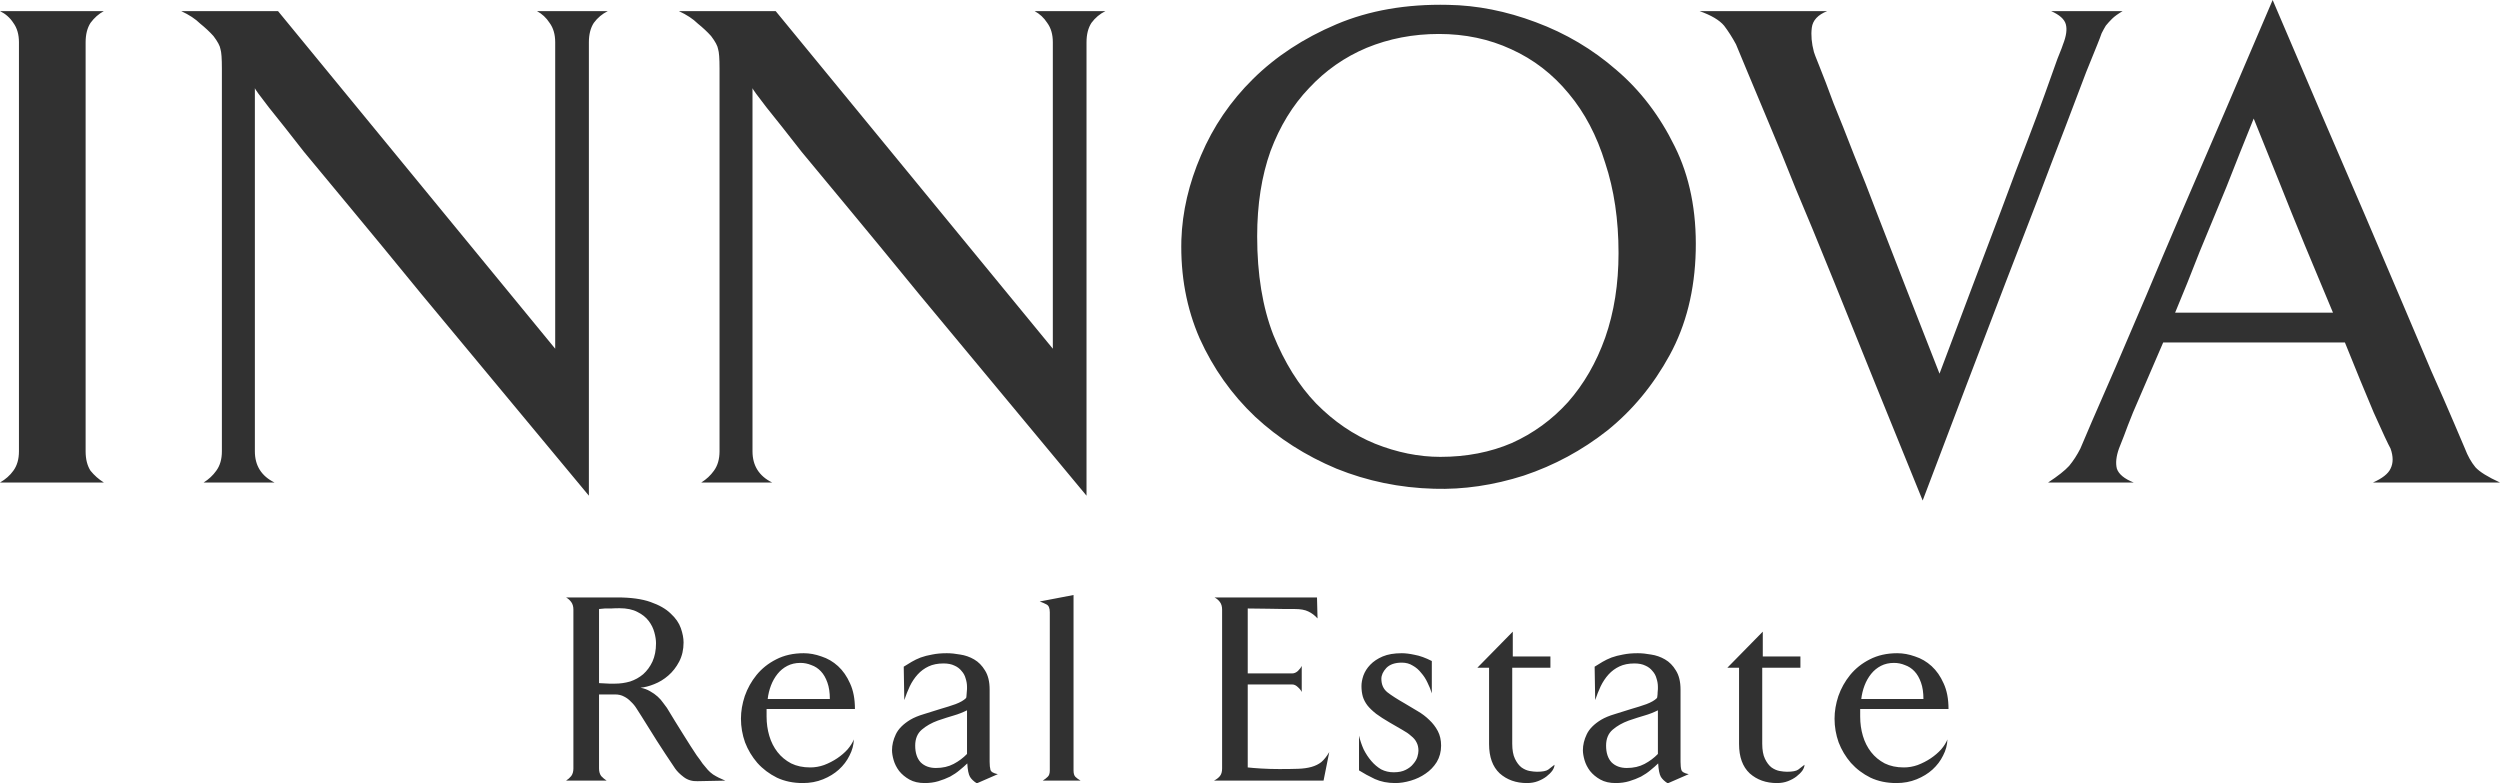
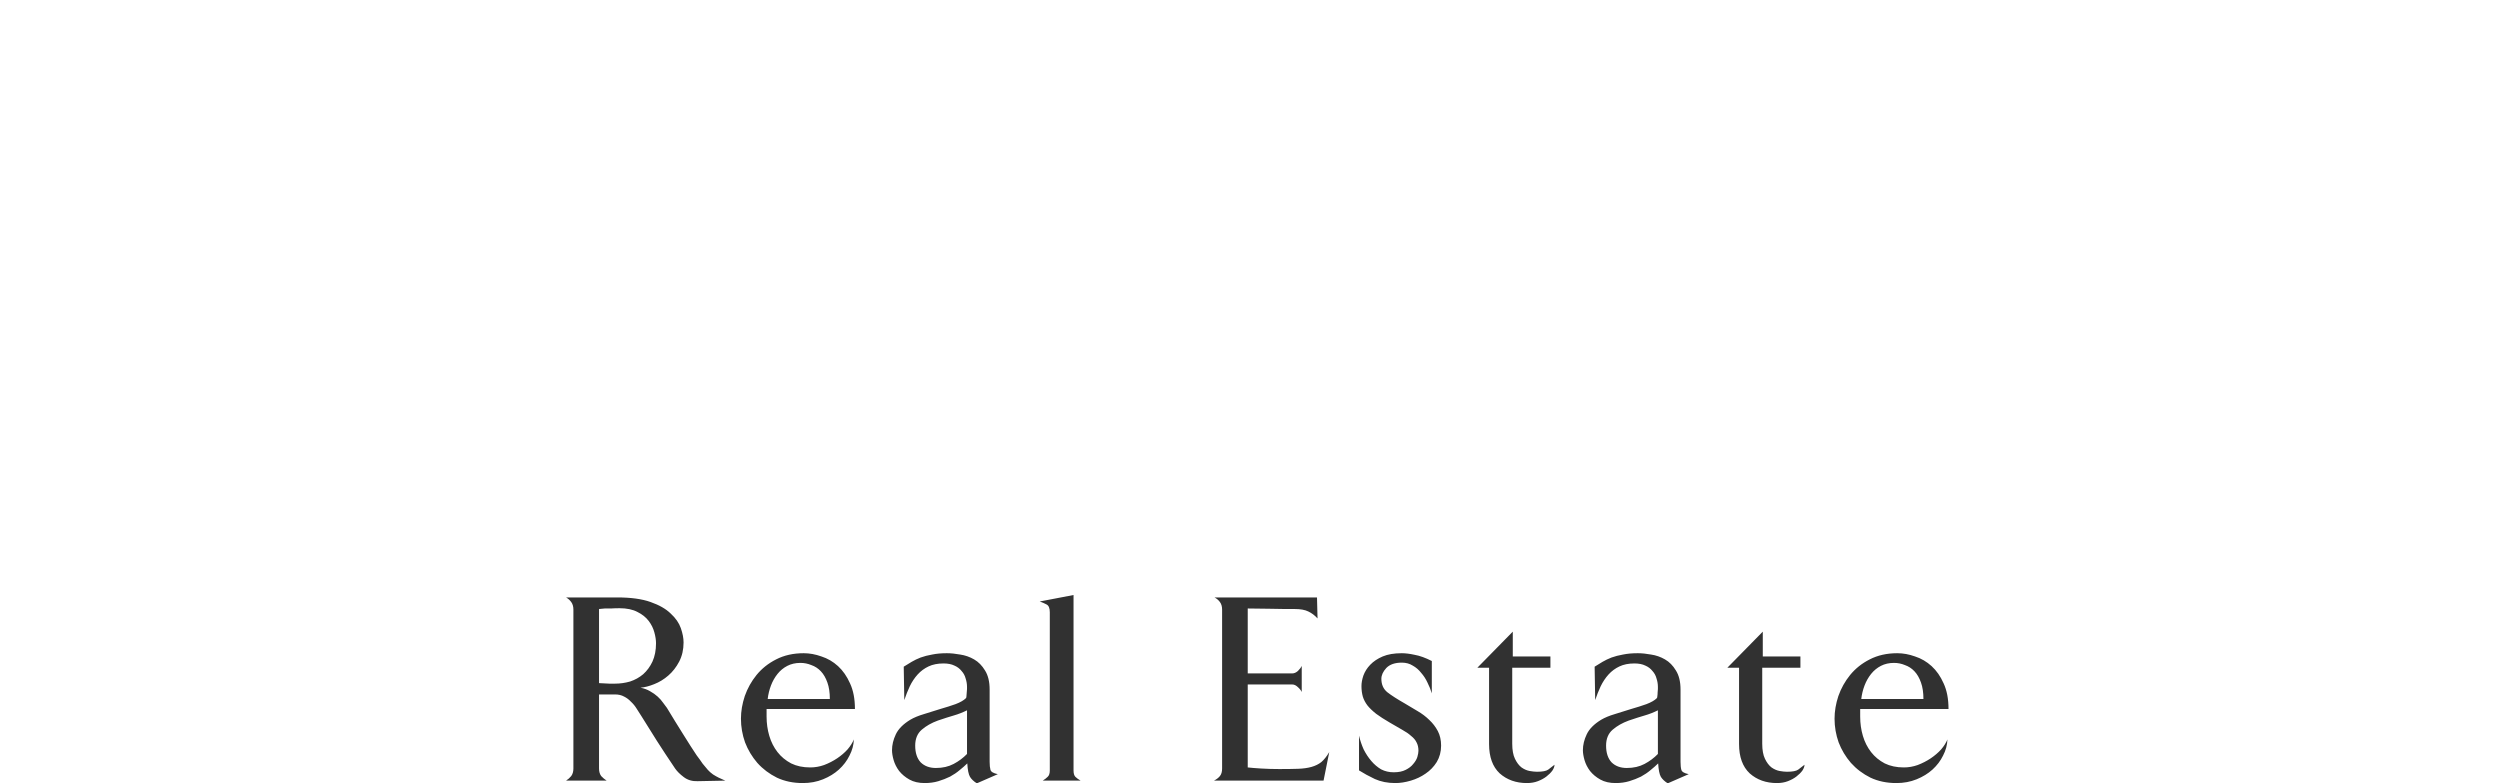
<svg xmlns="http://www.w3.org/2000/svg" width="150" height="47" viewBox="0 0 150 47" fill="none">
  <g clip-path="url(#clip0_910_28)">
-     <path d="M0 28.951C0.337 28.757 0.603 28.521 0.8 28.244C1.024 27.939 1.137 27.551 1.137 27.079V2.537C1.137 2.066 1.024 1.678 0.8 1.373C0.603 1.068 0.337 0.832 0 0.666H6.231C5.922 0.832 5.656 1.068 5.431 1.373C5.235 1.678 5.137 2.066 5.137 2.537V27.079C5.137 27.551 5.235 27.939 5.431 28.244C5.656 28.521 5.922 28.757 6.231 28.951H0ZM36.47 0.666C36.133 0.832 35.852 1.068 35.628 1.373C35.431 1.678 35.333 2.066 35.333 2.537V29.741C31.6 25.249 28.26 21.228 25.312 17.678C23.544 15.515 22.141 13.81 21.102 12.562C20.064 11.314 19.109 10.163 18.239 9.11C17.397 8.028 16.695 7.141 16.134 6.447C15.573 5.726 15.292 5.338 15.292 5.283V27.079C15.292 27.939 15.685 28.563 16.471 28.951H12.219C12.527 28.757 12.78 28.521 12.976 28.244C13.201 27.939 13.313 27.551 13.313 27.079V4.118C13.313 3.508 13.285 3.12 13.229 2.953C13.201 2.759 13.061 2.496 12.808 2.163C12.584 1.913 12.317 1.664 12.008 1.414C11.727 1.137 11.348 0.887 10.871 0.666H16.681L33.312 20.923V2.537C33.312 2.066 33.2 1.678 32.975 1.373C32.779 1.068 32.526 0.832 32.217 0.666H36.47ZM66.328 0.666C65.991 0.832 65.71 1.068 65.486 1.373C65.289 1.678 65.191 2.066 65.191 2.537V29.741C61.458 25.249 58.118 21.228 55.17 17.678C53.403 15.515 51.999 13.81 50.961 12.562C49.922 11.314 48.968 10.163 48.098 9.11C47.255 8.028 46.554 7.141 45.992 6.447C45.431 5.726 45.15 5.338 45.15 5.283V27.079C45.15 27.939 45.543 28.563 46.329 28.951H42.077C42.386 28.757 42.638 28.521 42.835 28.244C43.059 27.939 43.172 27.551 43.172 27.079V4.118C43.172 3.508 43.144 3.12 43.087 2.953C43.059 2.759 42.919 2.496 42.666 2.163C42.442 1.913 42.175 1.664 41.866 1.414C41.586 1.137 41.207 0.887 40.73 0.666H46.54L63.17 20.923V2.537C63.17 2.066 63.058 1.678 62.834 1.373C62.637 1.068 62.384 0.832 62.075 0.666H66.328ZM101.744 15.058C101.688 17.415 101.168 19.495 100.186 21.297C99.203 23.1 97.954 24.611 96.439 25.831C94.923 27.024 93.253 27.925 91.429 28.535C89.604 29.117 87.808 29.381 86.039 29.325C83.991 29.27 82.04 28.868 80.187 28.119C78.335 27.343 76.707 26.303 75.304 24.999C73.9 23.668 72.791 22.101 71.977 20.299C71.191 18.496 70.827 16.528 70.882 14.392C70.939 12.701 71.332 11.009 72.062 9.318C72.791 7.598 73.83 6.073 75.177 4.742C76.552 3.383 78.222 2.288 80.187 1.456C82.152 0.624 84.383 0.236 86.881 0.291C88.622 0.319 90.376 0.666 92.145 1.331C93.941 1.997 95.554 2.953 96.986 4.201C98.418 5.421 99.583 6.947 100.48 8.777C101.379 10.579 101.8 12.673 101.744 15.058ZM97.112 15.183C97.112 13.186 96.846 11.383 96.312 9.775C95.808 8.139 95.078 6.752 94.124 5.615C93.169 4.451 92.018 3.563 90.671 2.953C89.352 2.343 87.906 2.038 86.334 2.038C84.79 2.038 83.345 2.316 81.998 2.87C80.678 3.425 79.528 4.229 78.546 5.283C77.563 6.309 76.791 7.571 76.23 9.068C75.696 10.565 75.43 12.271 75.43 14.184C75.43 16.458 75.753 18.427 76.398 20.091C77.072 21.755 77.928 23.128 78.967 24.209C80.033 25.291 81.212 26.095 82.503 26.622C83.822 27.148 85.127 27.412 86.419 27.412C87.99 27.412 89.422 27.135 90.713 26.58C92.004 25.998 93.127 25.18 94.081 24.126C95.035 23.044 95.779 21.755 96.312 20.257C96.846 18.732 97.112 17.041 97.112 15.183ZM127.36 0.666C127.079 0.832 126.868 0.984 126.728 1.123C126.588 1.262 126.461 1.4 126.349 1.539C126.265 1.678 126.181 1.83 126.097 1.997C126.04 2.163 125.956 2.385 125.844 2.662C125.76 2.856 125.535 3.411 125.17 4.326C124.834 5.213 124.413 6.323 123.907 7.654C123.402 8.957 122.841 10.427 122.223 12.063C121.606 13.671 120.974 15.307 120.329 16.971C118.841 20.854 117.185 25.207 115.36 30.032C113.395 25.207 111.627 20.84 110.055 16.93C109.101 14.572 108.329 12.701 107.739 11.314C107.178 9.9 106.645 8.597 106.14 7.404C105.634 6.184 105.2 5.144 104.835 4.284C104.47 3.397 104.245 2.856 104.161 2.662C103.937 2.246 103.698 1.872 103.445 1.539C103.165 1.206 102.674 0.915 101.972 0.666H109.634C109.073 0.887 108.764 1.22 108.708 1.664C108.652 2.108 108.694 2.593 108.835 3.12C108.835 3.147 108.947 3.439 109.171 3.993C109.396 4.548 109.677 5.283 110.013 6.198C110.378 7.085 110.785 8.111 111.235 9.276C111.711 10.441 112.175 11.619 112.624 12.812C113.718 15.64 114.967 18.843 116.371 22.42C117.746 18.76 118.981 15.488 120.076 12.604C120.721 10.857 121.24 9.484 121.633 8.486C122.027 7.46 122.377 6.517 122.686 5.657C122.995 4.797 123.248 4.09 123.444 3.536C123.669 2.981 123.781 2.69 123.781 2.662C123.978 2.163 124.033 1.761 123.949 1.456C123.865 1.151 123.571 0.887 123.065 0.666H127.36ZM142.379 28.951C142.941 28.701 143.292 28.424 143.432 28.119C143.6 27.786 143.6 27.384 143.432 26.913C143.292 26.663 142.955 25.942 142.422 24.75C141.916 23.557 141.341 22.157 140.695 20.549H129.791C129.454 21.325 129.131 22.074 128.822 22.795C128.514 23.516 128.233 24.167 127.98 24.75C127.755 25.304 127.574 25.776 127.433 26.164C127.293 26.524 127.194 26.774 127.138 26.913C126.97 27.384 126.928 27.786 127.012 28.119C127.124 28.452 127.461 28.729 128.022 28.951H122.886C123.475 28.563 123.896 28.23 124.149 27.953C124.401 27.648 124.626 27.301 124.822 26.913C124.907 26.719 125.131 26.192 125.496 25.332C125.889 24.445 126.366 23.349 126.928 22.046C127.489 20.743 128.107 19.301 128.78 17.72C129.454 16.112 130.141 14.489 130.843 12.853C132.5 9.026 134.337 4.742 136.359 0C138.38 4.742 140.218 9.026 141.874 12.853C142.857 15.155 143.642 16.999 144.232 18.386C144.821 19.772 145.369 21.061 145.874 22.254C146.407 23.446 146.856 24.472 147.221 25.332C147.586 26.192 147.81 26.719 147.895 26.913C148.063 27.356 148.274 27.731 148.526 28.036C148.779 28.313 149.27 28.618 150 28.951H142.379ZM139.979 18.76C139.418 17.429 138.857 16.084 138.295 14.725C137.734 13.366 137.229 12.118 136.78 10.981C136.246 9.65 135.727 8.361 135.222 7.113C134.66 8.499 134.113 9.872 133.58 11.231C133.047 12.507 132.513 13.796 131.98 15.099C131.475 16.403 130.983 17.623 130.507 18.76H139.979Z" fill="#313131" />
    <path d="M41.848 46.871C41.532 46.882 41.259 46.801 41.03 46.628C40.801 46.456 40.627 46.283 40.507 46.111C40.092 45.497 39.727 44.942 39.41 44.446C39.094 43.94 38.794 43.46 38.51 43.007C38.401 42.846 38.298 42.684 38.2 42.522C38.101 42.361 37.987 42.221 37.856 42.102C37.736 41.973 37.6 41.87 37.447 41.795C37.294 41.709 37.109 41.666 36.891 41.666H35.942V46.111C35.942 46.294 35.985 46.445 36.072 46.564C36.171 46.671 36.28 46.763 36.4 46.838H33.962C34.082 46.763 34.185 46.671 34.273 46.564C34.36 46.445 34.404 46.294 34.404 46.111V36.574C34.404 36.391 34.36 36.24 34.273 36.121C34.185 36.003 34.082 35.911 33.962 35.846H37.038C37.856 35.846 38.521 35.938 39.034 36.121C39.557 36.304 39.961 36.536 40.245 36.816C40.539 37.086 40.741 37.377 40.85 37.689C40.959 38.002 41.014 38.287 41.014 38.546C41.014 38.977 40.926 39.359 40.752 39.694C40.577 40.028 40.359 40.308 40.097 40.534C39.836 40.761 39.552 40.933 39.247 41.051C38.952 41.17 38.679 41.24 38.429 41.262C38.647 41.305 38.838 41.375 39.001 41.472C39.176 41.569 39.328 41.676 39.459 41.795C39.59 41.913 39.699 42.038 39.787 42.167C39.874 42.285 39.95 42.388 40.016 42.474C40.354 43.034 40.675 43.557 40.981 44.042C41.166 44.333 41.319 44.575 41.439 44.769C41.559 44.953 41.679 45.136 41.799 45.319C41.93 45.491 42.05 45.658 42.159 45.82C42.279 45.971 42.383 46.095 42.47 46.192C42.557 46.289 42.661 46.38 42.781 46.467C42.901 46.542 43.015 46.607 43.124 46.661C43.255 46.725 43.386 46.785 43.517 46.838L41.848 46.871ZM39.361 38.594C39.361 38.4 39.328 38.185 39.263 37.948C39.198 37.7 39.083 37.468 38.919 37.253C38.756 37.037 38.532 36.859 38.249 36.719C37.965 36.568 37.605 36.493 37.169 36.493C36.983 36.493 36.814 36.498 36.662 36.509C36.52 36.509 36.394 36.509 36.285 36.509C36.154 36.52 36.04 36.531 35.942 36.541V40.987C36.04 40.998 36.143 41.003 36.252 41.003C36.351 41.003 36.454 41.008 36.563 41.019C36.672 41.019 36.782 41.019 36.891 41.019C37.207 41.019 37.512 40.976 37.807 40.89C38.101 40.793 38.363 40.647 38.592 40.453C38.821 40.248 39.007 39.995 39.148 39.694C39.29 39.381 39.361 39.015 39.361 38.594ZM45.995 42.539V42.991C45.995 43.401 46.05 43.789 46.159 44.155C46.268 44.522 46.432 44.845 46.65 45.125C46.868 45.405 47.141 45.631 47.468 45.804C47.795 45.965 48.177 46.046 48.613 46.046C48.897 46.046 49.175 45.998 49.448 45.901C49.731 45.793 49.993 45.658 50.233 45.497C50.473 45.335 50.68 45.157 50.855 44.963C51.029 44.758 51.154 44.559 51.231 44.365C51.22 44.699 51.133 45.023 50.969 45.335C50.816 45.648 50.604 45.928 50.331 46.176C50.069 46.413 49.753 46.607 49.382 46.758C49.011 46.908 48.608 46.984 48.172 46.984C47.593 46.984 47.075 46.876 46.617 46.661C46.159 46.434 45.766 46.138 45.439 45.772C45.123 45.405 44.877 44.996 44.703 44.543C44.539 44.08 44.457 43.605 44.457 43.12C44.457 42.679 44.534 42.226 44.687 41.763C44.85 41.299 45.085 40.879 45.39 40.502C45.706 40.114 46.099 39.801 46.568 39.564C47.048 39.316 47.599 39.193 48.221 39.193C48.57 39.193 48.924 39.257 49.284 39.386C49.655 39.505 49.988 39.699 50.282 39.968C50.577 40.238 50.816 40.583 51.002 41.003C51.198 41.423 51.296 41.935 51.296 42.539H45.995ZM49.791 41.941C49.791 41.553 49.742 41.224 49.644 40.954C49.546 40.674 49.415 40.448 49.251 40.276C49.088 40.103 48.897 39.979 48.679 39.904C48.471 39.818 48.253 39.774 48.024 39.774C47.73 39.774 47.468 39.834 47.239 39.952C47.01 40.071 46.813 40.232 46.65 40.437C46.486 40.642 46.355 40.874 46.257 41.132C46.159 41.391 46.094 41.66 46.061 41.941H49.791ZM58.61 47C58.424 46.882 58.287 46.752 58.2 46.612C58.113 46.461 58.059 46.192 58.037 45.804C57.906 45.933 57.753 46.068 57.578 46.208C57.415 46.348 57.224 46.477 57.006 46.596C56.788 46.704 56.553 46.795 56.303 46.871C56.052 46.946 55.779 46.984 55.485 46.984C55.124 46.984 54.819 46.914 54.568 46.774C54.318 46.634 54.11 46.461 53.947 46.257C53.794 46.052 53.685 45.836 53.619 45.61C53.554 45.384 53.521 45.184 53.521 45.012C53.521 44.699 53.597 44.381 53.75 44.058C53.903 43.735 54.192 43.444 54.617 43.185C54.835 43.056 55.108 42.943 55.435 42.846C55.763 42.738 56.09 42.636 56.417 42.539C56.755 42.442 57.06 42.345 57.333 42.248C57.617 42.14 57.824 42.021 57.955 41.892C57.977 41.87 57.988 41.827 57.988 41.763C57.999 41.698 58.004 41.628 58.004 41.553C58.015 41.477 58.021 41.407 58.021 41.342C58.021 41.278 58.021 41.235 58.021 41.213C58.021 41.041 57.993 40.874 57.939 40.712C57.895 40.539 57.813 40.389 57.694 40.259C57.584 40.119 57.442 40.011 57.267 39.936C57.093 39.85 56.875 39.807 56.613 39.807C56.264 39.807 55.964 39.866 55.713 39.985C55.463 40.103 55.244 40.265 55.059 40.469C54.873 40.674 54.715 40.911 54.585 41.181C54.464 41.439 54.356 41.714 54.258 42.005L54.224 40.001C54.377 39.904 54.535 39.807 54.699 39.71C54.863 39.613 55.042 39.527 55.239 39.451C55.446 39.376 55.675 39.316 55.926 39.273C56.188 39.219 56.483 39.193 56.81 39.193C57.05 39.193 57.317 39.219 57.612 39.273C57.906 39.316 58.184 39.413 58.446 39.564C58.708 39.715 58.925 39.936 59.1 40.227C59.286 40.518 59.378 40.901 59.378 41.375V45.707C59.378 45.912 59.395 46.073 59.428 46.192C59.46 46.31 59.608 46.397 59.869 46.45L58.61 47ZM58.021 42.619C57.758 42.749 57.497 42.851 57.235 42.926C56.973 43.002 56.651 43.104 56.27 43.234C55.888 43.374 55.566 43.557 55.304 43.783C55.042 44.01 54.912 44.328 54.912 44.737C54.912 45.168 55.021 45.502 55.239 45.739C55.468 45.965 55.773 46.079 56.155 46.079C56.559 46.079 56.913 45.998 57.219 45.836C57.524 45.675 57.791 45.475 58.021 45.238V42.619ZM62.563 46.838C62.683 46.763 62.781 46.688 62.857 46.612C62.945 46.537 62.988 46.407 62.988 46.224V36.735C62.988 36.488 62.923 36.331 62.792 36.267C62.672 36.202 62.536 36.143 62.383 36.089L64.412 35.701V46.224C64.412 46.407 64.45 46.537 64.526 46.612C64.603 46.688 64.706 46.763 64.838 46.838H62.563ZM79.413 46.838H72.835C72.988 46.763 73.108 46.671 73.195 46.564C73.283 46.456 73.326 46.305 73.326 46.111V36.574C73.326 36.391 73.283 36.24 73.195 36.121C73.108 36.003 72.999 35.911 72.868 35.846H79.02L79.052 37.107C78.889 36.924 78.703 36.784 78.496 36.687C78.3 36.59 78.028 36.541 77.678 36.541C77.602 36.541 77.411 36.541 77.106 36.541C76.811 36.531 76.494 36.525 76.156 36.525C75.764 36.525 75.333 36.52 74.864 36.509V40.405H77.531C77.651 40.405 77.765 40.356 77.874 40.259C77.984 40.152 78.06 40.049 78.104 39.952V41.52C78.06 41.423 77.984 41.326 77.874 41.229C77.765 41.121 77.651 41.068 77.531 41.068H74.864V46.046C75.049 46.068 75.317 46.089 75.666 46.111C76.015 46.133 76.38 46.143 76.762 46.143C77.209 46.143 77.585 46.138 77.891 46.127C78.196 46.116 78.463 46.079 78.692 46.014C78.922 45.949 79.118 45.852 79.281 45.723C79.445 45.583 79.603 45.384 79.756 45.125L79.413 46.838ZM86.466 44.737C86.466 45.103 86.378 45.432 86.204 45.723C86.029 46.003 85.805 46.235 85.533 46.418C85.271 46.601 84.977 46.741 84.65 46.838C84.322 46.935 84.011 46.984 83.717 46.984C83.259 46.984 82.85 46.903 82.49 46.741C82.13 46.569 81.813 46.397 81.541 46.224V44.139C81.606 44.419 81.699 44.694 81.819 44.963C81.95 45.222 82.102 45.454 82.277 45.658C82.451 45.863 82.648 46.03 82.866 46.16C83.095 46.278 83.346 46.337 83.619 46.337C83.913 46.337 84.153 46.289 84.339 46.192C84.535 46.095 84.688 45.976 84.796 45.836C84.917 45.696 84.999 45.556 85.042 45.416C85.085 45.265 85.107 45.141 85.107 45.044C85.107 44.85 85.069 44.683 84.993 44.543C84.927 44.403 84.818 44.274 84.666 44.155C84.524 44.026 84.344 43.902 84.126 43.783C83.908 43.654 83.657 43.508 83.373 43.347C83.057 43.164 82.79 42.991 82.571 42.83C82.353 42.657 82.178 42.49 82.048 42.328C81.917 42.156 81.825 41.978 81.769 41.795C81.715 41.601 81.688 41.391 81.688 41.165C81.688 40.971 81.727 40.761 81.803 40.534C81.89 40.297 82.026 40.081 82.212 39.888C82.408 39.683 82.659 39.516 82.964 39.386C83.269 39.257 83.651 39.193 84.109 39.193C84.327 39.193 84.584 39.225 84.878 39.289C85.184 39.343 85.528 39.467 85.909 39.661V41.601C85.844 41.386 85.757 41.17 85.648 40.954C85.549 40.739 85.424 40.545 85.271 40.373C85.129 40.189 84.96 40.044 84.764 39.936C84.578 39.818 84.361 39.758 84.109 39.758C83.695 39.758 83.385 39.866 83.177 40.081C82.98 40.297 82.882 40.513 82.882 40.728C82.882 41.073 83.002 41.342 83.242 41.536C83.493 41.73 83.837 41.951 84.273 42.199C84.535 42.35 84.796 42.506 85.059 42.668C85.32 42.819 85.555 42.997 85.762 43.201C85.969 43.395 86.138 43.616 86.269 43.864C86.4 44.112 86.466 44.403 86.466 44.737ZM93.27 45.885C93.27 45.992 93.227 46.111 93.139 46.24C93.052 46.359 92.932 46.477 92.78 46.596C92.637 46.704 92.469 46.795 92.272 46.871C92.076 46.946 91.858 46.984 91.617 46.984C90.963 46.984 90.418 46.79 89.981 46.402C89.556 46.003 89.344 45.416 89.344 44.64V40.065H88.64L90.767 37.899V39.386H93.025V40.065H90.734V44.624C90.734 45.001 90.789 45.303 90.898 45.529C91.007 45.755 91.138 45.928 91.29 46.046C91.443 46.154 91.601 46.224 91.765 46.257C91.94 46.289 92.092 46.305 92.223 46.305C92.55 46.305 92.774 46.262 92.894 46.176C93.025 46.079 93.15 45.982 93.27 45.885ZM100.063 47C99.877 46.882 99.741 46.752 99.653 46.612C99.566 46.461 99.512 46.192 99.49 45.804C99.359 45.933 99.206 46.068 99.032 46.208C98.869 46.348 98.677 46.477 98.46 46.596C98.241 46.704 98.007 46.795 97.756 46.871C97.505 46.946 97.233 46.984 96.938 46.984C96.578 46.984 96.272 46.914 96.022 46.774C95.77 46.634 95.563 46.461 95.4 46.257C95.247 46.052 95.138 45.836 95.072 45.61C95.007 45.384 94.974 45.184 94.974 45.012C94.974 44.699 95.05 44.381 95.204 44.058C95.356 43.735 95.645 43.444 96.07 43.185C96.289 43.056 96.561 42.943 96.888 42.846C97.216 42.738 97.543 42.636 97.87 42.539C98.209 42.442 98.514 42.345 98.787 42.248C99.07 42.14 99.278 42.021 99.408 41.892C99.43 41.87 99.441 41.827 99.441 41.763C99.452 41.698 99.457 41.628 99.457 41.553C99.468 41.477 99.474 41.407 99.474 41.342C99.474 41.278 99.474 41.235 99.474 41.213C99.474 41.041 99.446 40.874 99.392 40.712C99.348 40.539 99.266 40.389 99.147 40.259C99.037 40.119 98.895 40.011 98.721 39.936C98.546 39.85 98.328 39.807 98.067 39.807C97.718 39.807 97.417 39.866 97.167 39.985C96.916 40.103 96.698 40.265 96.512 40.469C96.327 40.674 96.169 40.911 96.038 41.181C95.918 41.439 95.809 41.714 95.711 42.005L95.678 40.001C95.831 39.904 95.988 39.807 96.152 39.71C96.316 39.613 96.496 39.527 96.692 39.451C96.9 39.376 97.129 39.316 97.379 39.273C97.641 39.219 97.936 39.193 98.263 39.193C98.503 39.193 98.77 39.219 99.065 39.273C99.359 39.316 99.637 39.413 99.899 39.564C100.161 39.715 100.379 39.936 100.553 40.227C100.739 40.518 100.832 40.901 100.832 41.375V45.707C100.832 45.912 100.848 46.073 100.881 46.192C100.914 46.31 101.06 46.397 101.323 46.45L100.063 47ZM99.474 42.619C99.212 42.749 98.95 42.851 98.688 42.926C98.426 43.002 98.105 43.104 97.723 43.234C97.341 43.374 97.019 43.557 96.758 43.783C96.496 44.01 96.365 44.328 96.365 44.737C96.365 45.168 96.474 45.502 96.692 45.739C96.921 45.965 97.227 46.079 97.608 46.079C98.012 46.079 98.367 45.998 98.672 45.836C98.977 45.675 99.245 45.475 99.474 45.238V42.619ZM108.27 45.885C108.27 45.992 108.226 46.111 108.14 46.24C108.052 46.359 107.932 46.477 107.779 46.596C107.637 46.704 107.468 46.795 107.272 46.871C107.076 46.946 106.858 46.984 106.618 46.984C105.963 46.984 105.418 46.79 104.982 46.402C104.556 46.003 104.343 45.416 104.343 44.64V40.065H103.64L105.767 37.899V39.386H108.025V40.065H105.734V44.624C105.734 45.001 105.789 45.303 105.898 45.529C106.007 45.755 106.137 45.928 106.29 46.046C106.444 46.154 106.602 46.224 106.765 46.257C106.939 46.289 107.092 46.305 107.223 46.305C107.55 46.305 107.774 46.262 107.894 46.176C108.025 46.079 108.15 45.982 108.27 45.885ZM111.611 42.539V42.991C111.611 43.401 111.665 43.789 111.774 44.155C111.883 44.522 112.047 44.845 112.265 45.125C112.483 45.405 112.756 45.631 113.083 45.804C113.411 45.965 113.792 46.046 114.229 46.046C114.512 46.046 114.79 45.998 115.063 45.901C115.346 45.793 115.608 45.658 115.848 45.497C116.088 45.335 116.296 45.157 116.47 44.963C116.644 44.758 116.77 44.559 116.846 44.365C116.835 44.699 116.748 45.023 116.584 45.335C116.432 45.648 116.219 45.928 115.947 46.176C115.684 46.413 115.368 46.607 114.997 46.758C114.626 46.908 114.223 46.984 113.786 46.984C113.208 46.984 112.69 46.876 112.232 46.661C111.774 46.434 111.382 46.138 111.054 45.772C110.738 45.405 110.492 44.996 110.318 44.543C110.154 44.08 110.073 43.605 110.073 43.12C110.073 42.679 110.149 42.226 110.302 41.763C110.465 41.299 110.7 40.879 111.005 40.502C111.322 40.114 111.714 39.801 112.183 39.564C112.663 39.316 113.214 39.193 113.836 39.193C114.185 39.193 114.539 39.257 114.899 39.386C115.27 39.505 115.602 39.699 115.897 39.968C116.192 40.238 116.432 40.583 116.617 41.003C116.813 41.423 116.911 41.935 116.911 42.539H111.611ZM115.406 41.941C115.406 41.553 115.357 41.224 115.259 40.954C115.161 40.674 115.03 40.448 114.866 40.276C114.703 40.103 114.512 39.979 114.293 39.904C114.087 39.818 113.868 39.774 113.639 39.774C113.345 39.774 113.083 39.834 112.854 39.952C112.625 40.071 112.429 40.232 112.265 40.437C112.102 40.642 111.97 40.874 111.872 41.132C111.774 41.391 111.709 41.66 111.676 41.941H115.406Z" fill="#313131" />
  </g>
  <defs>
    <clipPath id="clip0_910_28">
      <rect width="150" height="47" fill="white" />
    </clipPath>
  </defs>
</svg>